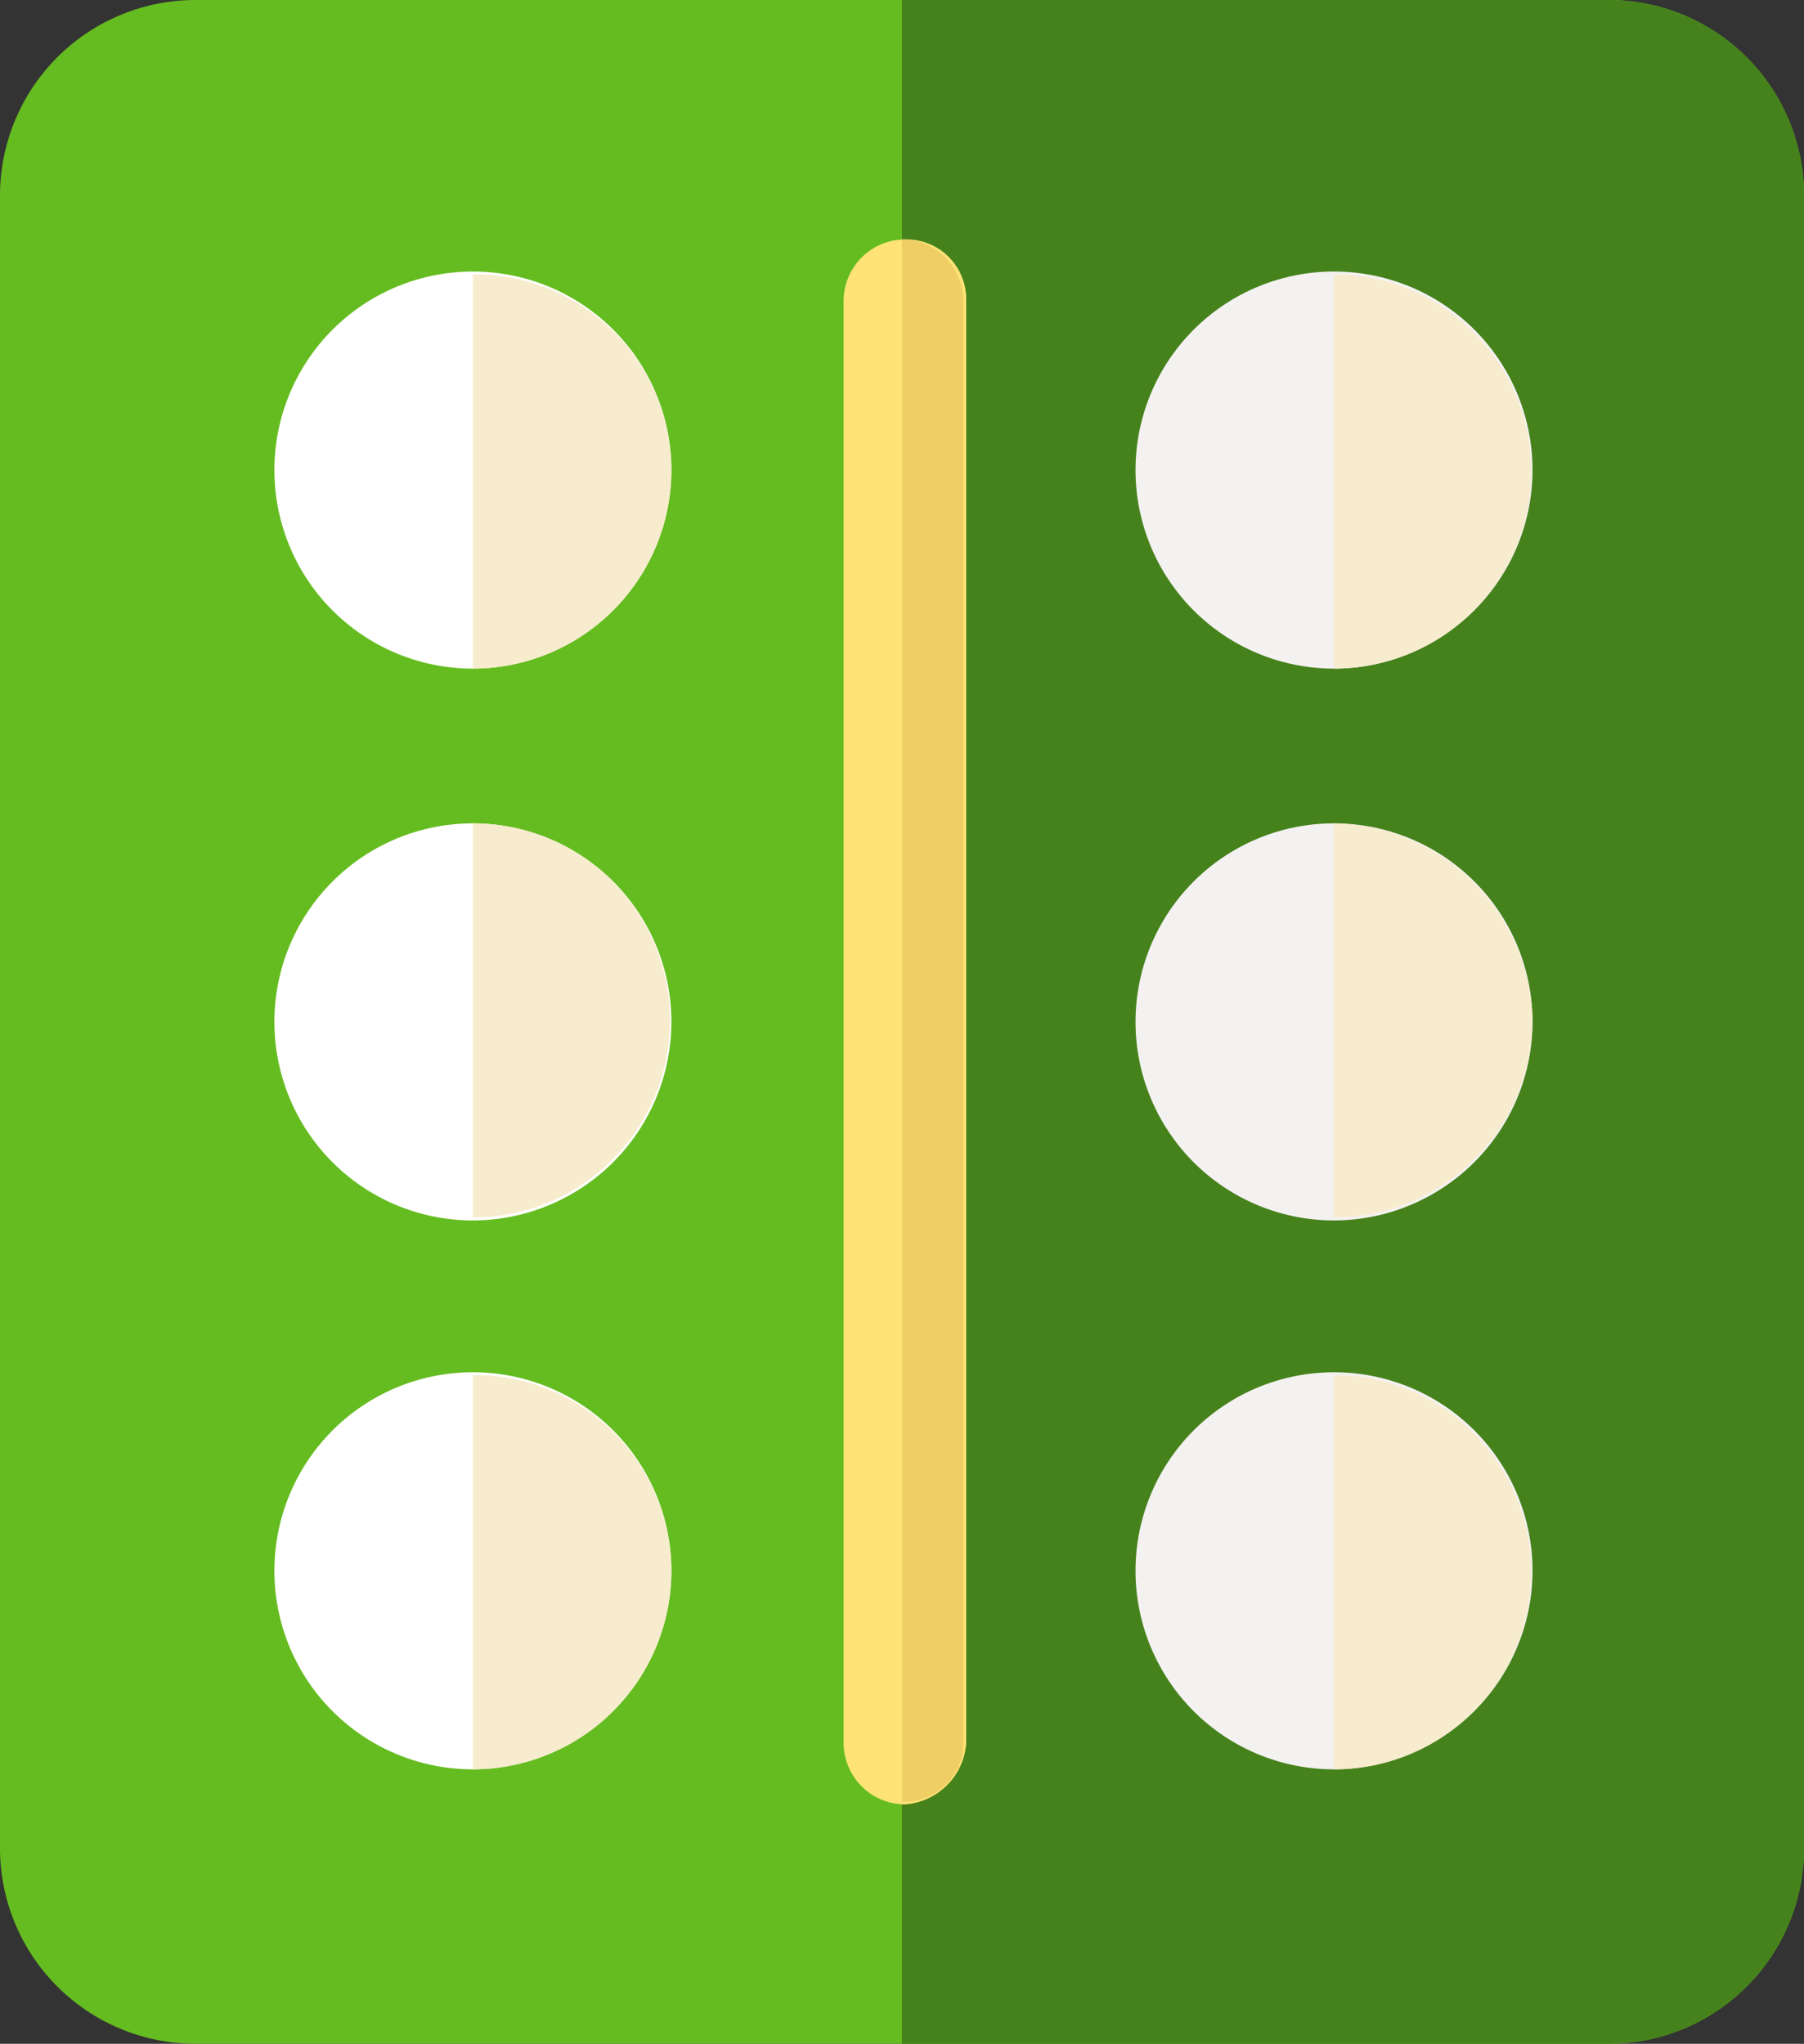
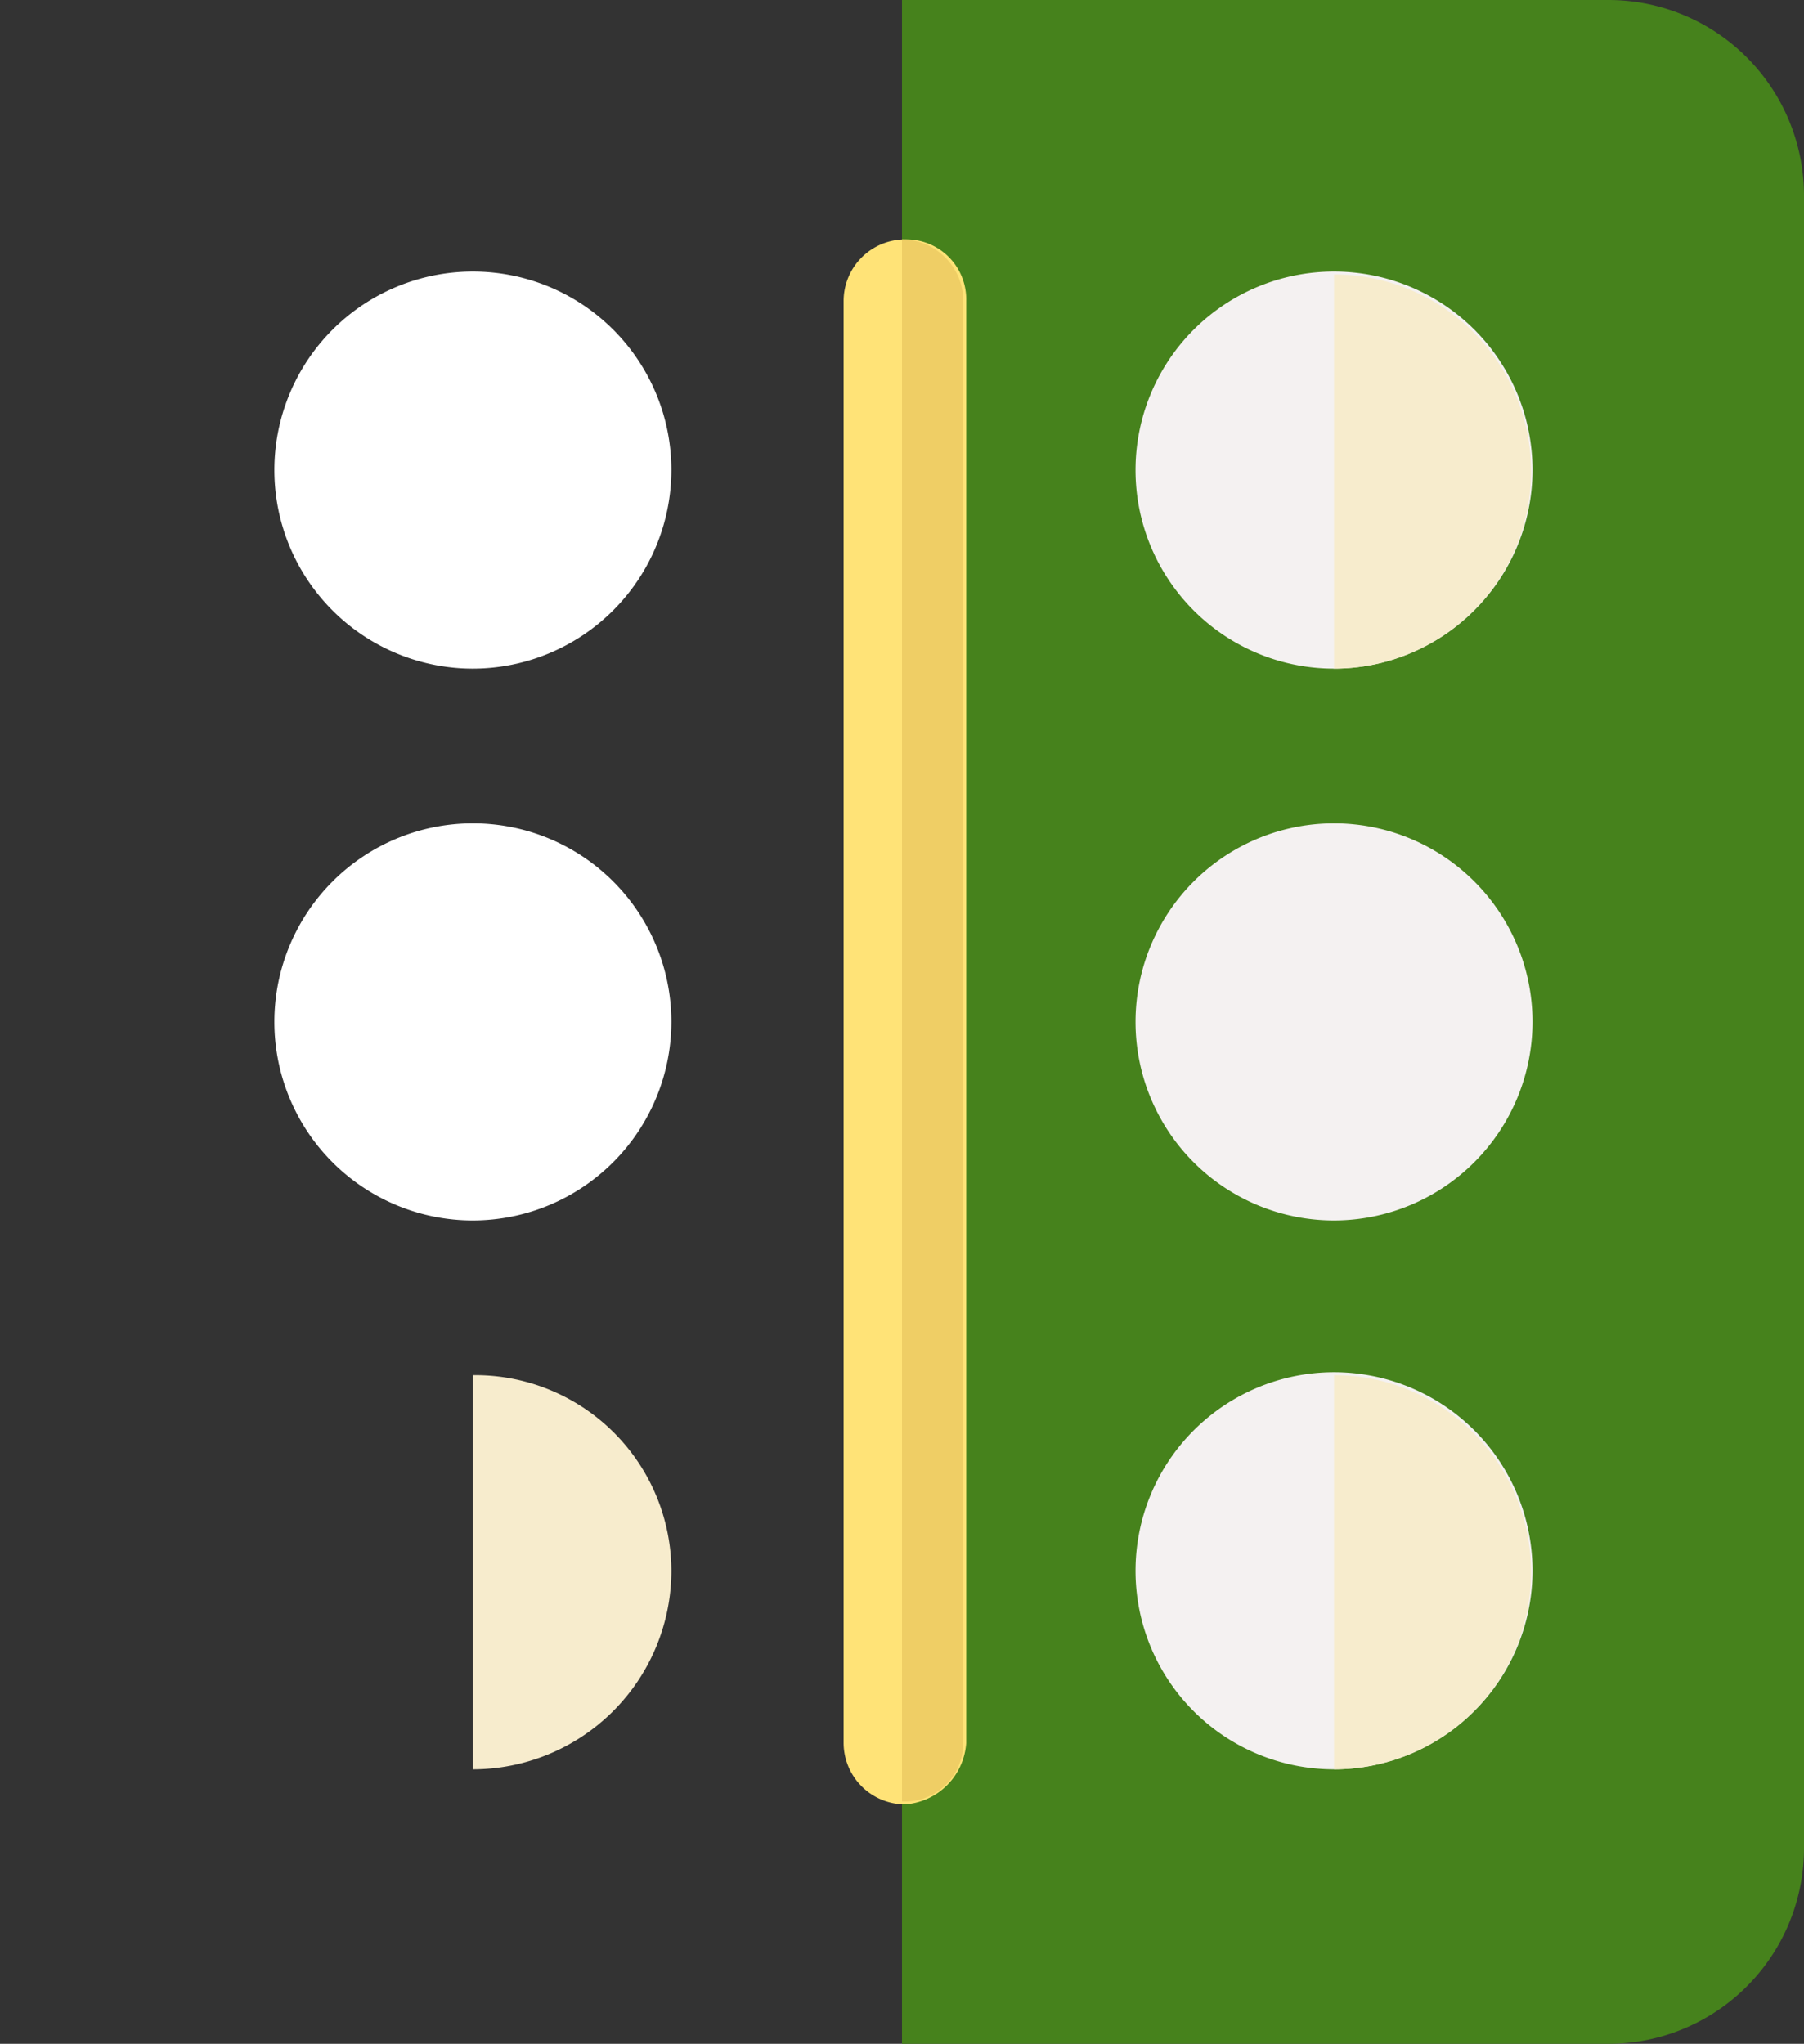
<svg xmlns="http://www.w3.org/2000/svg" viewBox="0 0 61.8 70">
  <rect x="0" y="0" width="61.8" height="70" fill="#333333" stroke="none" />
  <defs>
    <style>.cls-1{fill:#65bc20;}.cls-2{fill:#46821c;}.cls-3{fill:#ffe377;}.cls-4{fill:#efce65;}.cls-5{fill:#fff;}.cls-6{fill:#f4f1f1;}.cls-7{fill:#f7eccd;}</style>
  </defs>
  <g id="Layer_2" data-name="Layer 2">
    <g id="Слой_1" data-name="Слой 1">
-       <path class="cls-1" d="M55.1,70H6.7A6.7,6.7,0,0,1,0,63.3V6.7A6.7,6.7,0,0,1,6.7,0H55.1a6.7,6.7,0,0,1,6.7,6.7V63.3A6.7,6.7,0,0,1,55.1,70Z" />
      <path class="cls-2" d="M55.1,0H30.9V70H55.1a6.7,6.7,0,0,0,6.7-6.7V6.7A6.7,6.7,0,0,0,55.1,0Z" />
      <path class="cls-3" d="M31,61.8a2.11,2.11,0,0,1-2.1-2.1V10.3A2.11,2.11,0,0,1,31,8.2a2.05,2.05,0,0,1,2.1,2.1V59.7A2.26,2.26,0,0,1,31,61.8Z" />
      <path class="cls-4" d="M33,59.7V10.3a2.11,2.11,0,0,0-2.1-2.1V61.7A2,2,0,0,0,33,59.7Z" />
      <path class="cls-5" d="M16.2,22.9A6.8,6.8,0,1,1,23,16.1a6.81,6.81,0,0,1-6.8,6.8Z" />
      <path class="cls-6" d="M45.7,22.9a6.8,6.8,0,1,1,6.8-6.8A6.81,6.81,0,0,1,45.7,22.9Z" />
      <path class="cls-5" d="M16.2,41.8A6.8,6.8,0,1,1,23,35a6.81,6.81,0,0,1-6.8,6.8Z" />
      <path class="cls-6" d="M45.7,41.8A6.8,6.8,0,1,1,52.5,35,6.81,6.81,0,0,1,45.7,41.8Z" />
-       <path class="cls-5" d="M16.2,60.6A6.8,6.8,0,1,1,23,53.8a6.81,6.81,0,0,1-6.8,6.8Z" />
      <path class="cls-6" d="M45.7,60.6a6.8,6.8,0,1,1,6.8-6.8A6.81,6.81,0,0,1,45.7,60.6Z" />
-       <path class="cls-7" d="M16.2,9.4V22.9A6.81,6.81,0,0,0,23,16.1a6.72,6.72,0,0,0-6.8-6.7Z" />
-       <path class="cls-7" d="M16.2,28.2V41.7a6.75,6.75,0,1,0,0-13.5Z" />
      <path class="cls-7" d="M16.2,47.1V60.6A6.81,6.81,0,0,0,23,53.8a6.72,6.72,0,0,0-6.8-6.7Z" />
      <path class="cls-7" d="M45.7,9.4V22.9a6.75,6.75,0,1,0,0-13.5Z" />
-       <path class="cls-7" d="M45.7,28.2V41.7a6.81,6.81,0,0,0,6.8-6.8,6.92,6.92,0,0,0-6.8-6.7Z" />
      <path class="cls-7" d="M45.7,47.1V60.6a6.75,6.75,0,1,0,0-13.5Z" />
    </g>
  </g>
</svg>